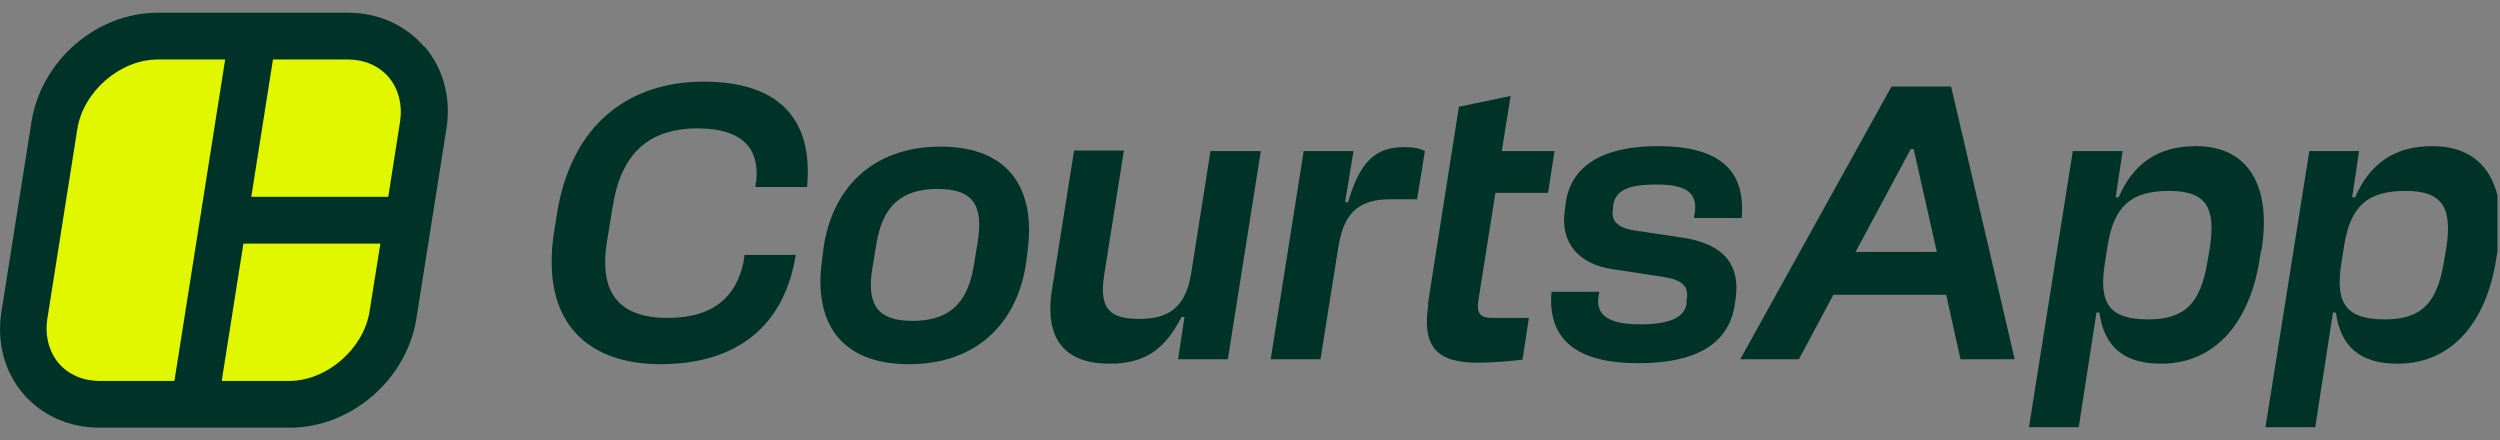
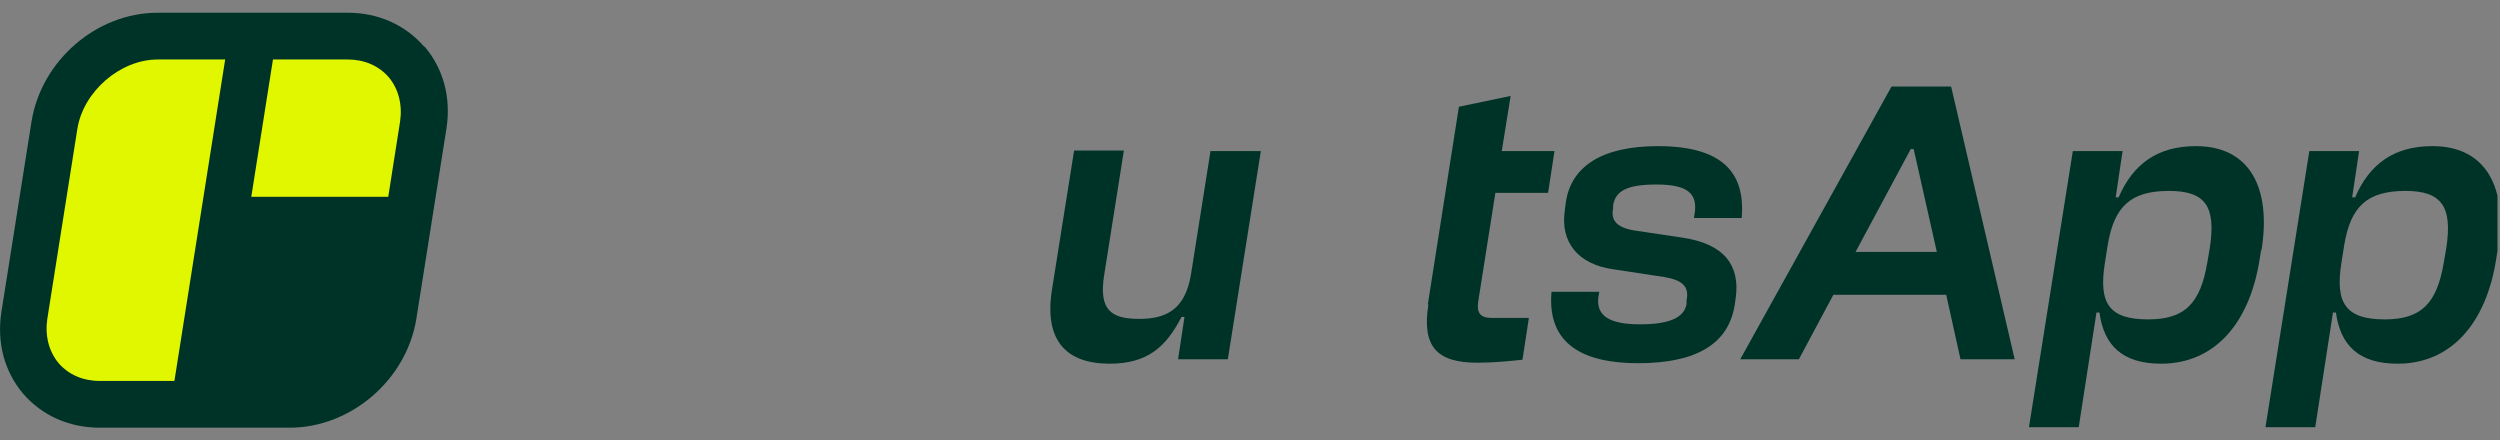
<svg xmlns="http://www.w3.org/2000/svg" width="193" height="34" viewBox="0 0 193 34" fill="none">
  <rect x="0" y="0" width="193" height="34" fill="#808080" stroke="none" />
  <g clip-path="url(#clip0_5347_1951)">
-     <path d="M57.436 19.679H61.43C60.555 25.189 56.866 28.115 50.97 28.115C45.683 28.115 41.613 25.189 42.792 17.779L42.982 16.601C44.085 9.495 48.65 6.303 54.317 6.303C60.175 6.303 62.799 9.229 62.305 14.435H58.311L58.387 13.903C58.615 11.547 57.398 9.913 53.861 9.913C50.095 9.913 47.965 11.851 47.318 15.841L46.862 18.615C46.215 22.605 47.775 24.543 51.541 24.543C55.078 24.543 56.828 22.909 57.398 20.249L57.474 19.717L57.436 19.679Z" fill="#003327" />
-     <path d="M79.345 19.261L79.231 20.173C78.622 24.733 75.579 28.115 70.178 28.115C64.739 28.115 62.837 24.733 63.446 20.173L63.56 19.261C64.168 14.701 67.211 11.319 72.612 11.319C78.014 11.319 79.916 14.701 79.345 19.261ZM70.444 24.771C73.183 24.771 74.666 23.517 75.161 20.591L75.465 18.767C75.96 15.841 75.123 14.587 72.384 14.587C69.646 14.587 68.162 15.841 67.668 18.767L67.363 20.591C66.869 23.517 67.706 24.771 70.444 24.771Z" fill="#003327" />
    <path d="M93.496 11.661H97.337L94.789 27.735H90.947L91.442 24.467H91.213C90.034 26.747 88.627 28.076 85.66 28.076C82.275 28.076 80.601 26.253 81.21 22.377L82.921 11.623H86.763L85.242 21.237C84.823 23.897 85.736 24.619 87.942 24.619C90.072 24.619 91.48 23.859 91.936 21.237L93.457 11.623L93.496 11.661Z" fill="#003327" />
-     <path d="M110.003 11.661L109.395 15.385H107.303C104.64 15.385 103.689 16.715 103.309 19.147L101.94 27.735H98.098L100.646 11.661H104.488L103.841 15.613H104.07C104.982 12.497 106.162 11.357 108.406 11.357C109.281 11.357 109.699 11.509 110.003 11.661Z" fill="#003327" />
    <path d="M110.231 23.479L112.628 8.241L116.622 7.405L115.937 11.661H120.007L119.512 14.891H115.443L114.111 23.327C113.997 24.163 114.301 24.543 115.138 24.543H118.029L117.535 27.773C116.431 27.887 115.29 28.001 114.035 28.001C110.84 28.001 109.775 26.671 110.269 23.517L110.231 23.479Z" fill="#003327" />
    <path d="M119.779 22.529H123.468L123.392 22.947C123.202 24.505 124.457 25.037 126.625 25.037C128.908 25.037 130.011 24.505 130.201 23.479V23.175C130.429 22.111 129.859 21.617 128.489 21.389L124.495 20.781C121.871 20.401 120.425 18.729 120.806 16.221L120.882 15.613C121.3 12.801 123.735 11.281 127.995 11.281C133.32 11.281 134.727 13.637 134.461 16.829H130.772L130.848 16.335C131 14.967 130.315 14.245 127.881 14.245C125.598 14.245 124.724 14.739 124.533 15.841V16.107C124.343 16.981 124.8 17.551 126.093 17.779L129.897 18.349C133.206 18.843 134.309 20.553 134.005 22.947L133.929 23.479C133.472 26.595 130.886 28.039 126.473 28.039C122.365 28.039 119.398 26.671 119.779 22.491V22.529Z" fill="#003327" />
    <path d="M146.024 6.683H150.627L155.534 27.735H151.35L150.247 22.757H141.536L138.873 27.735H134.347L146.024 6.683ZM149.524 19.451L147.736 11.509H147.508L143.248 19.451H149.486H149.524Z" fill="#003327" />
    <path d="M174.552 19.337L174.438 20.059C173.677 24.847 171.053 28.077 166.83 28.077C163.864 28.077 162.418 26.671 162.076 24.125H161.848L160.478 32.979H156.636L160.022 11.661H163.864L163.331 15.233H163.559C164.662 12.687 166.526 11.281 169.531 11.281C173.715 11.281 175.351 14.549 174.59 19.299L174.552 19.337ZM165.841 24.657C168.656 24.657 169.873 23.441 170.406 20.249L170.596 19.147C171.091 15.917 170.254 14.739 167.439 14.739C164.472 14.739 163.217 15.955 162.722 18.881L162.494 20.325C162 23.441 162.837 24.657 165.841 24.657Z" fill="#003327" />
    <path d="M192.81 19.337L192.696 20.059C191.935 24.847 189.311 28.077 185.088 28.077C182.122 28.077 180.676 26.671 180.334 24.125H180.106L178.736 32.979H174.895L178.28 11.661H182.122L181.589 15.233H181.817C182.92 12.687 184.784 11.281 187.789 11.281C191.973 11.281 193.609 14.549 192.848 19.299L192.81 19.337ZM184.1 24.657C186.914 24.657 188.131 23.441 188.664 20.249L188.854 19.147C189.349 15.917 188.474 14.739 185.697 14.739C182.73 14.739 181.475 15.955 180.98 18.881L180.752 20.325C180.258 23.441 181.133 24.657 184.1 24.657Z" fill="#003327" />
    <path d="M32.75 3.605C31.305 1.933 29.212 0.983 26.854 0.983H12.172C7.455 0.983 3.195 4.669 2.434 9.381L0.114 24.049C-0.266 26.443 0.342 28.685 1.788 30.395C3.233 32.067 5.325 33.017 7.684 33.017H22.366C27.082 33.017 31.381 29.331 32.141 24.619L34.462 9.951C34.842 7.557 34.233 5.315 32.788 3.605H32.75Z" fill="#003327" />
    <path d="M30.011 5.961C30.772 6.873 31.076 8.089 30.886 9.381L29.973 15.195H19.399L21.073 4.593H26.854C28.148 4.593 29.251 5.087 30.011 5.961Z" fill="#E1F700" />
    <path d="M4.527 28.039C3.766 27.127 3.462 25.911 3.652 24.619L5.972 9.951C6.429 7.063 9.281 4.593 12.172 4.593H17.383L13.465 29.407H7.684C6.39 29.407 5.287 28.913 4.527 28.039Z" fill="#E1F700" />
-     <path d="M28.528 24.049C28.072 26.937 25.219 29.407 22.328 29.407H17.117L18.791 18.805H29.365L28.528 24.049Z" fill="#E1F700" />
  </g>
  <defs>
    <clipPath id="clip0_5347_1951">
      <rect width="192.807" height="32.033" fill="white" transform="translate(0 0.983)" />
    </clipPath>
  </defs>
</svg>